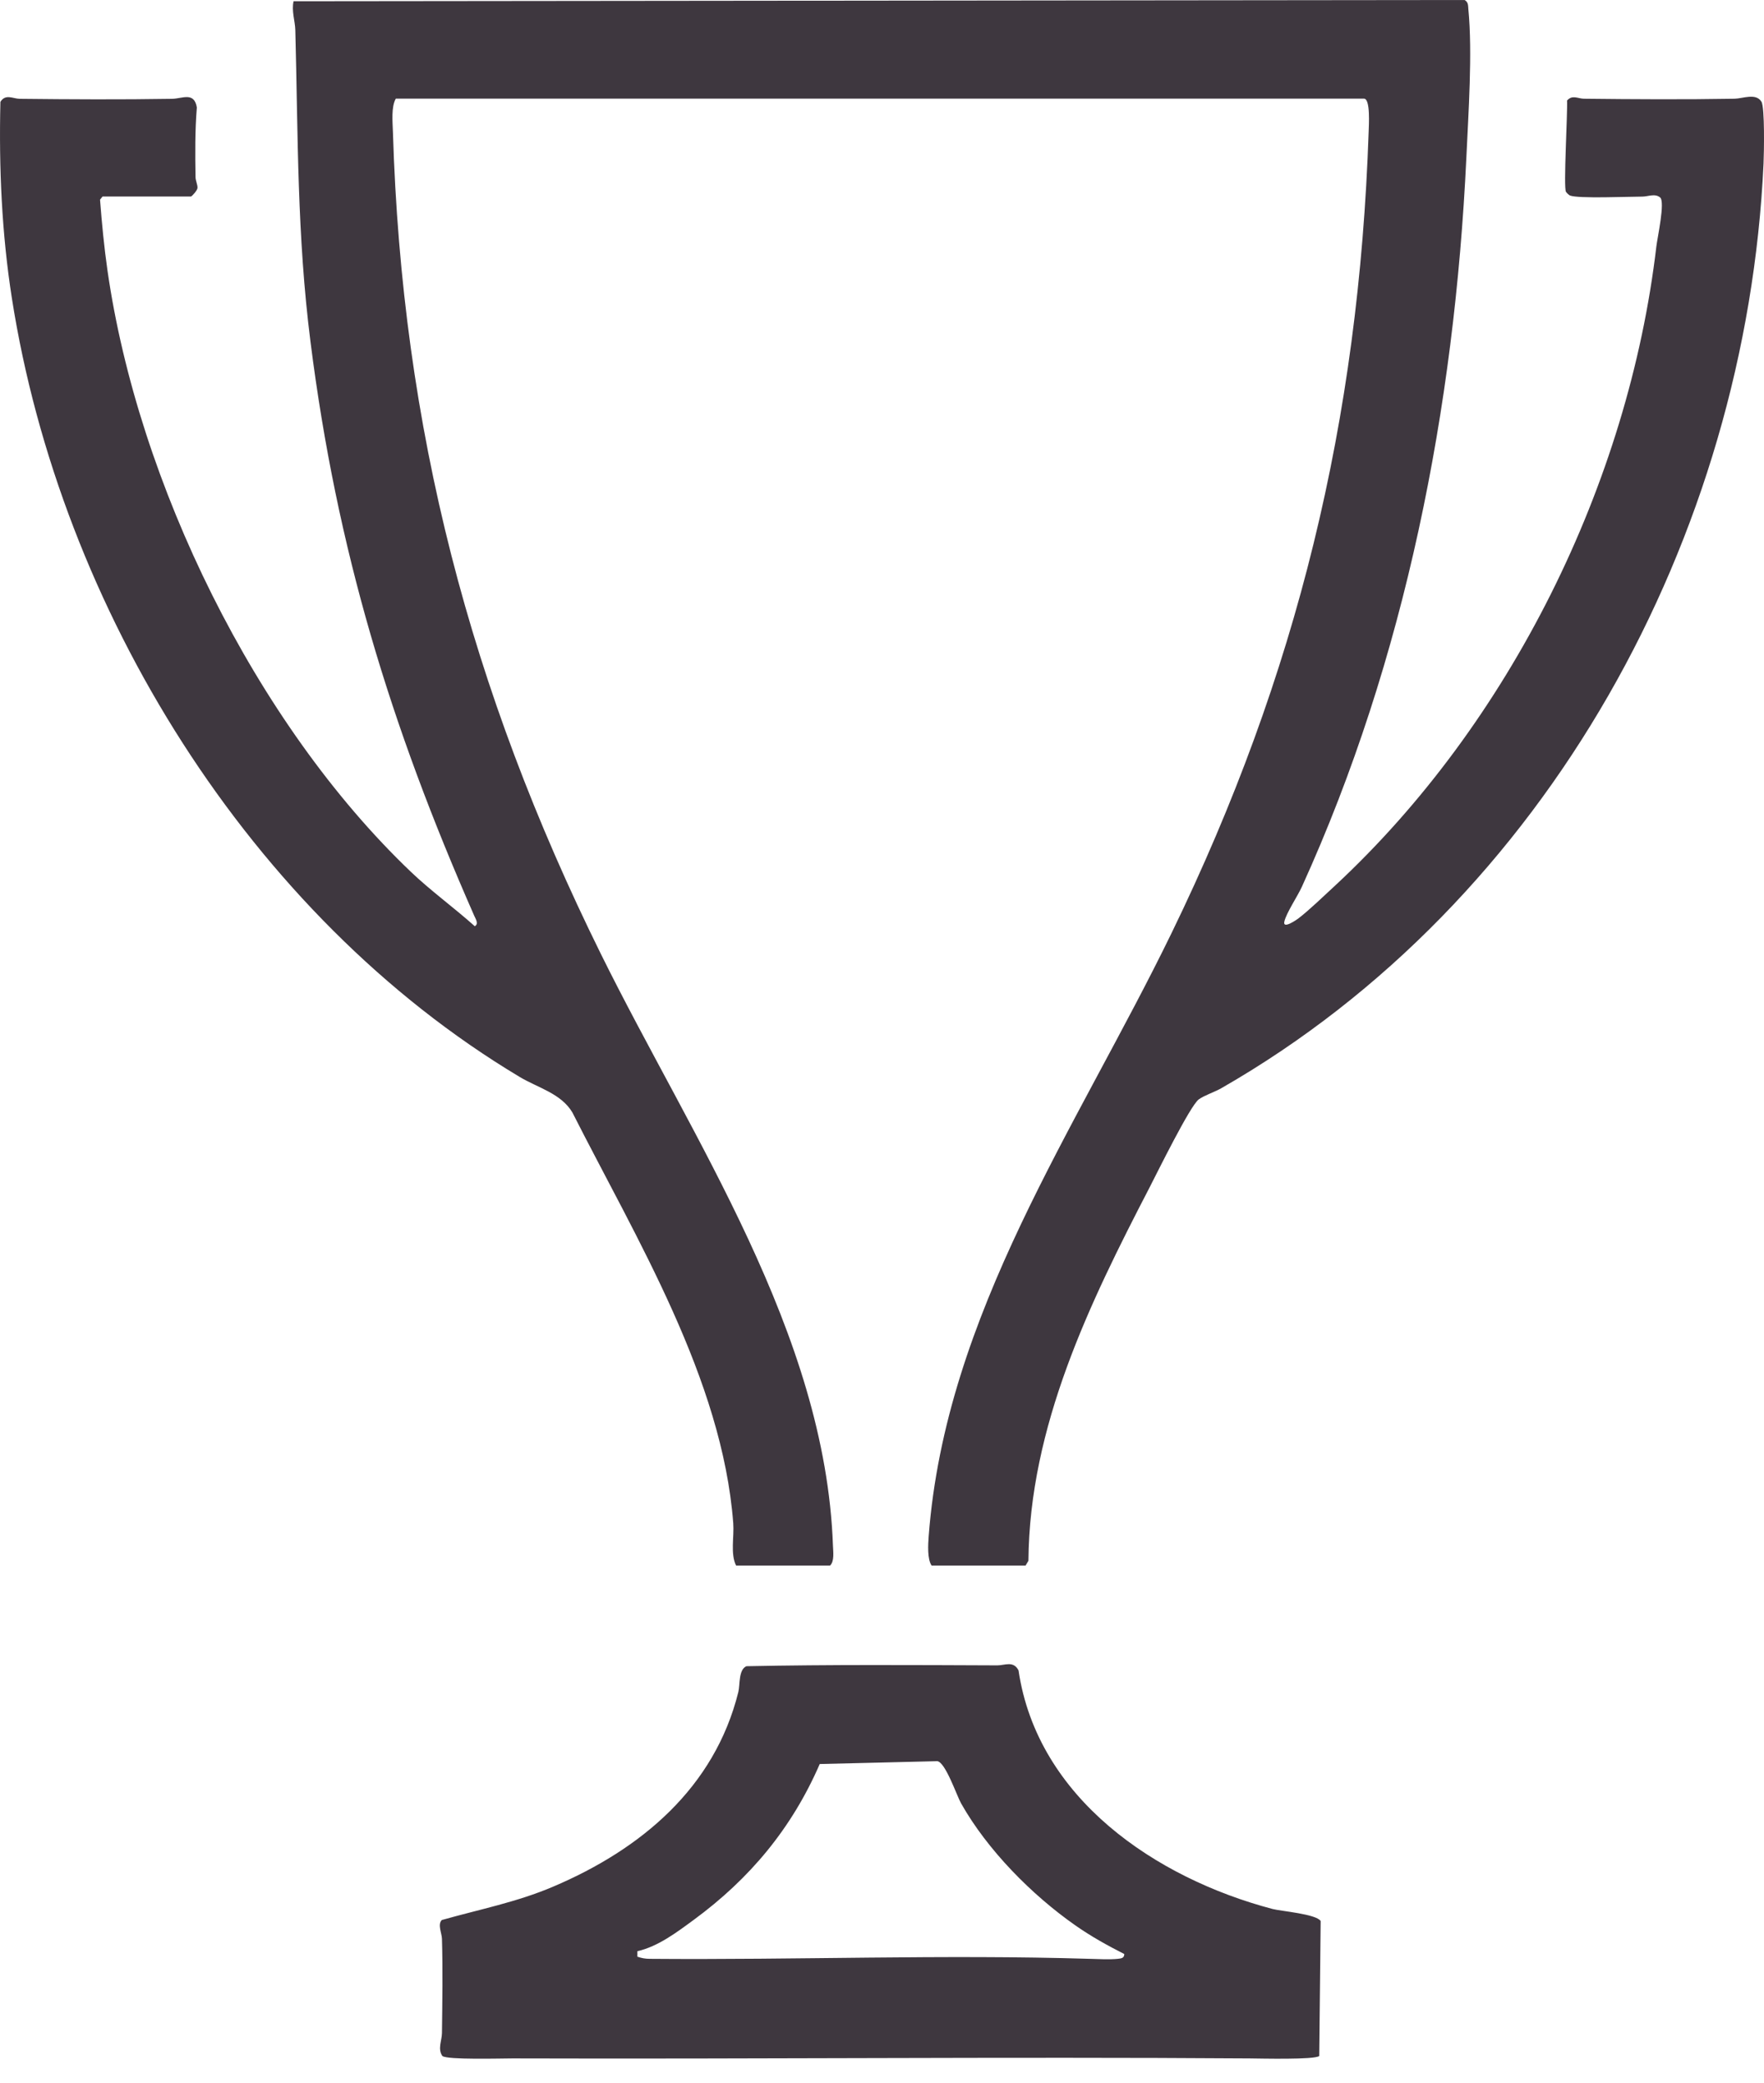
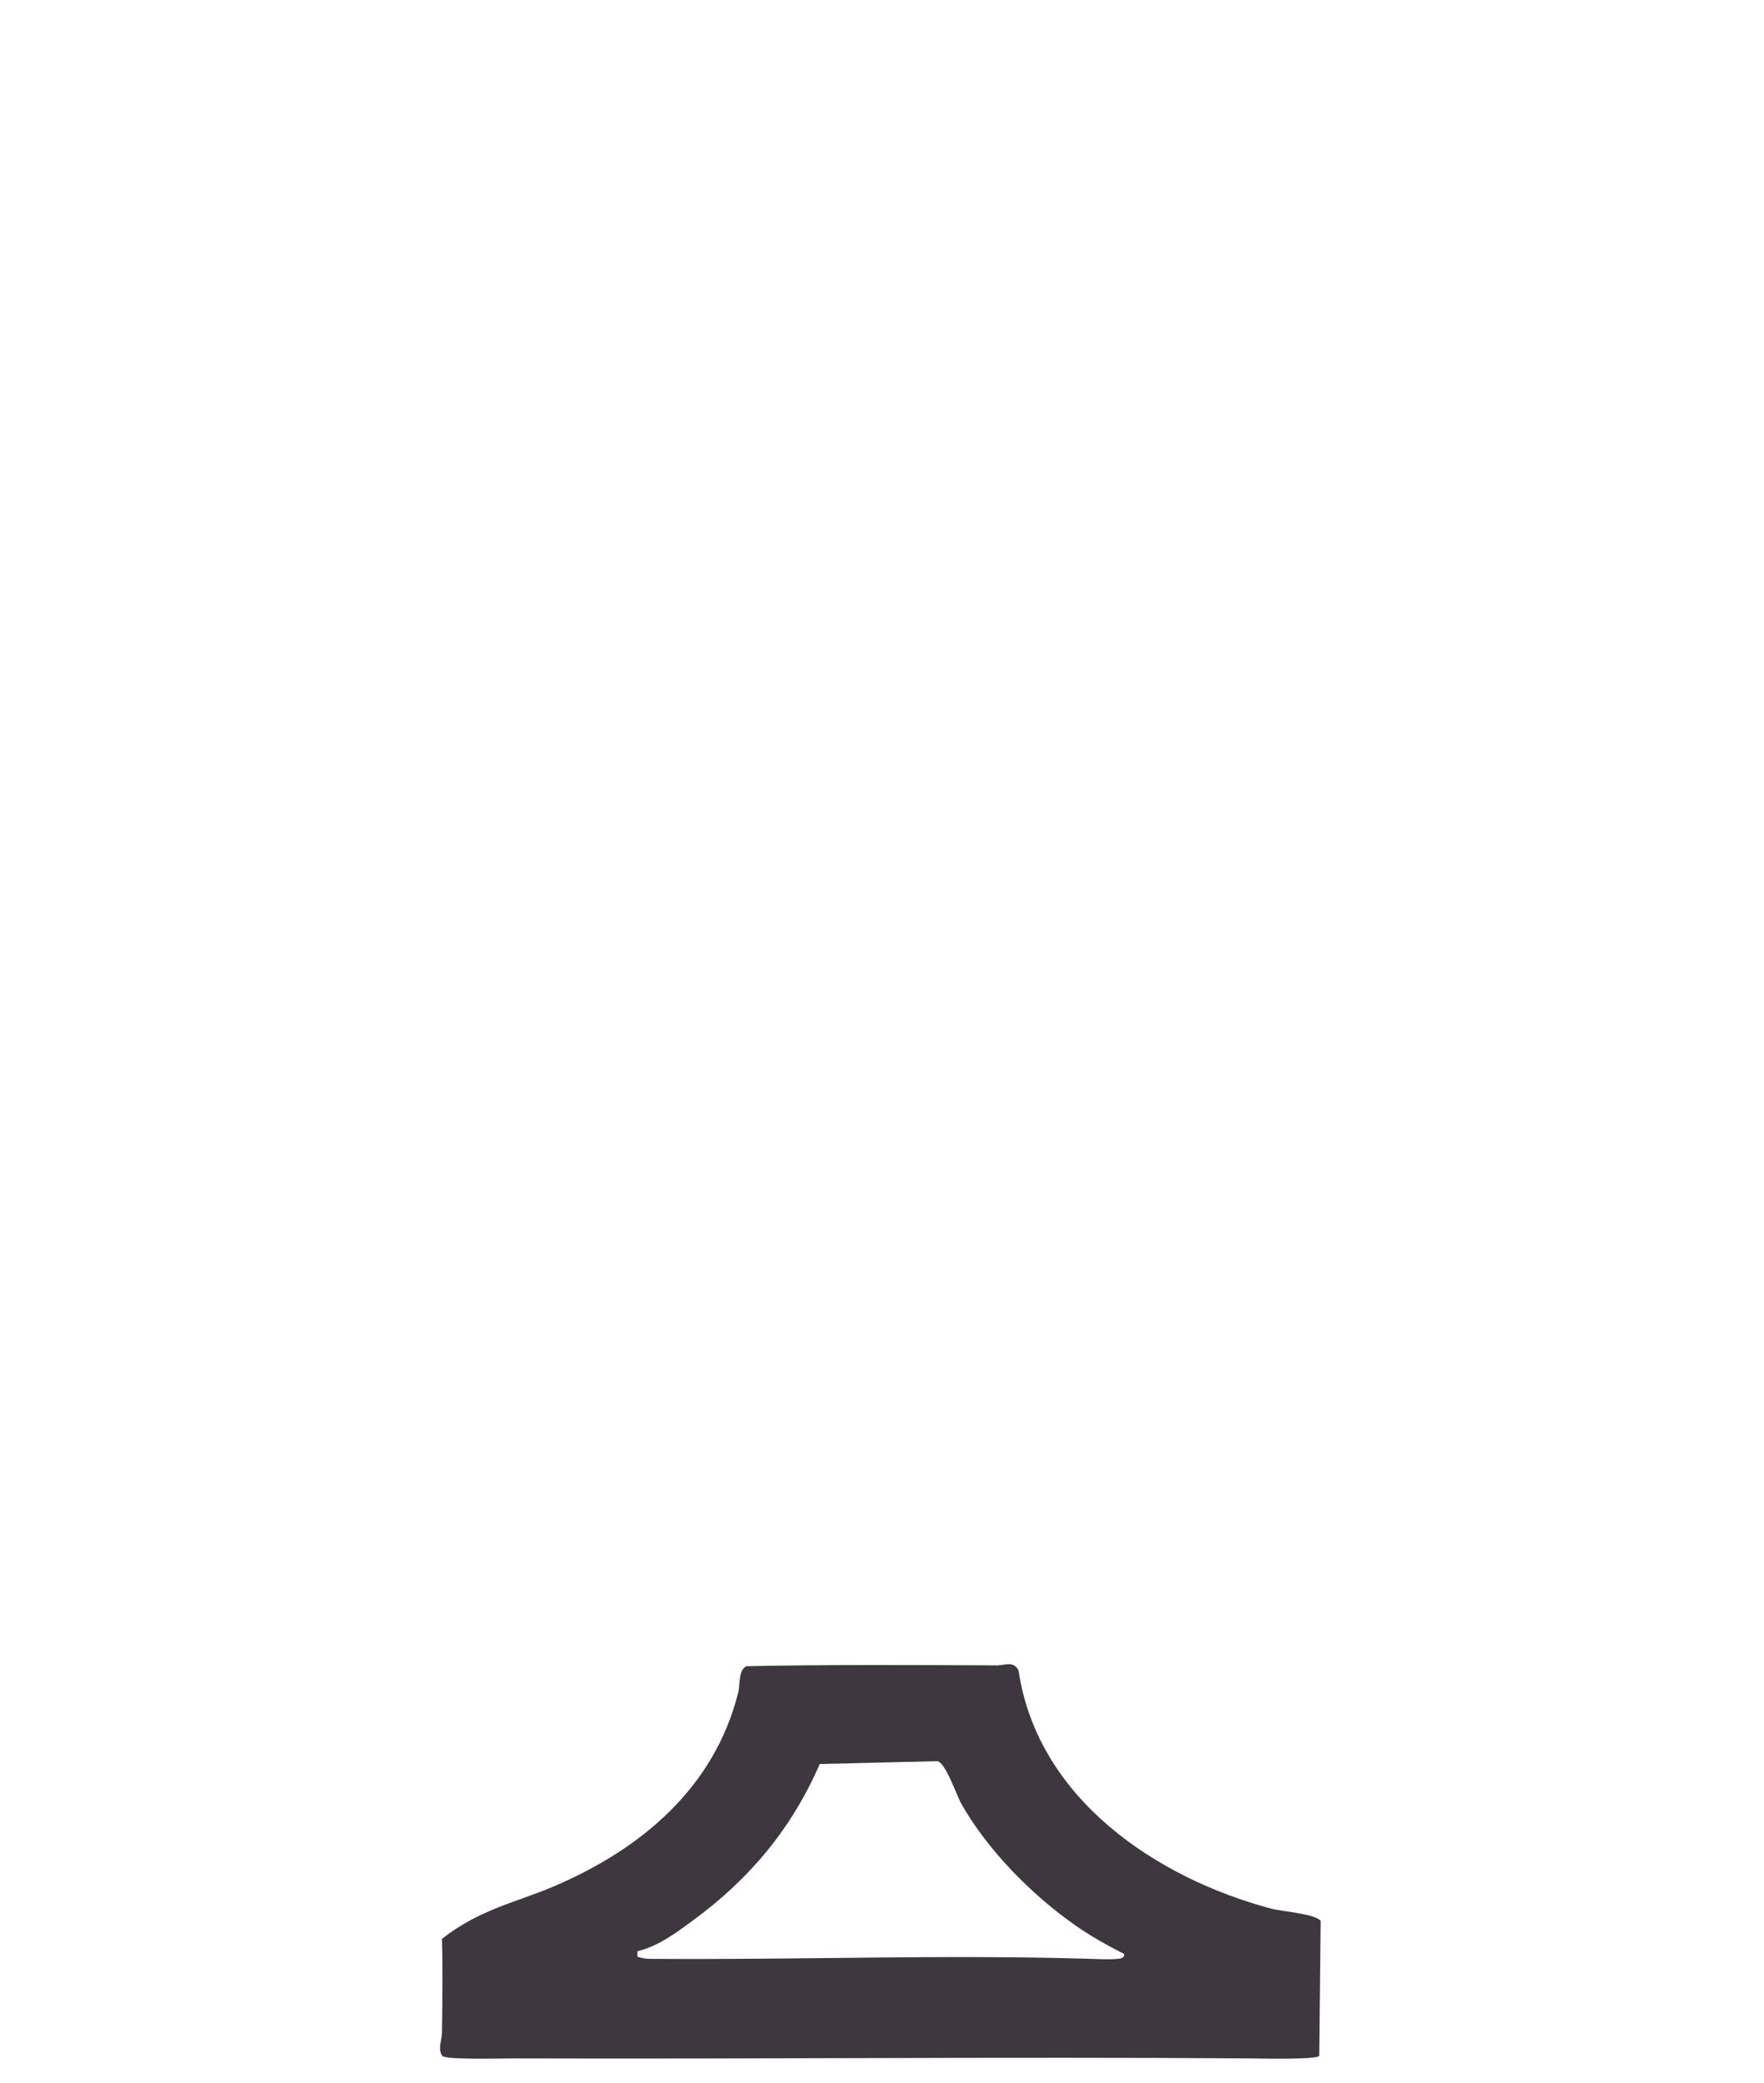
<svg xmlns="http://www.w3.org/2000/svg" width="61" height="72" viewBox="0 0 61 72" fill="none">
-   <path d="M3.546 6.793L3.459 6.902C3.522 7.712 3.6 8.543 3.717 9.353C4.773 16.691 8.82 24.993 14.205 30.134C14.882 30.782 15.713 31.386 16.418 32.017C16.564 31.935 16.447 31.765 16.396 31.648C13.5 25.069 11.645 18.999 10.738 11.823C10.269 8.134 10.309 4.735 10.212 1.037C10.204 0.726 10.076 0.377 10.152 0.043L50.645 0C50.78 0.076 50.766 0.19 50.777 0.322C50.923 1.823 50.777 3.93 50.707 5.458C50.298 14.077 48.605 22.769 45.021 30.651C44.872 30.979 44.477 31.564 44.412 31.862C44.355 32.13 44.837 31.794 44.891 31.754C45.262 31.472 45.801 30.952 46.162 30.619C52.215 25.001 56.316 16.713 57.278 8.516C57.313 8.218 57.587 6.975 57.408 6.826C57.229 6.677 56.991 6.796 56.793 6.796C56.336 6.796 54.569 6.872 54.29 6.758C54.255 6.745 54.174 6.666 54.152 6.631C54.06 6.49 54.212 3.879 54.19 3.475C54.372 3.267 54.564 3.41 54.773 3.413C56.498 3.432 58.245 3.443 59.979 3.413C60.269 3.408 60.718 3.207 60.91 3.513C61.032 3.705 61 5.309 60.984 5.656C60.388 18.544 53.516 31.15 42.237 37.615C42.007 37.748 41.649 37.862 41.454 38.003C41.153 38.225 40.018 40.533 39.753 41.047C37.667 45.067 35.6 49.314 35.563 53.954L35.465 54.117H32.215C32.063 53.895 32.093 53.394 32.114 53.106C32.697 45.414 37.239 38.986 40.514 32.252C44.864 23.308 46.99 14.521 47.329 4.548C47.334 4.353 47.397 3.41 47.167 3.41H13.687C13.525 3.692 13.576 4.209 13.587 4.551C13.896 14.808 16.261 23.834 20.781 32.981C23.945 39.382 28.542 46.072 28.804 53.431C28.812 53.645 28.859 53.968 28.704 54.117H25.454C25.253 53.713 25.391 53.125 25.356 52.654C24.977 47.665 22 42.813 19.793 38.455C19.4 37.794 18.593 37.602 17.967 37.225C8.63 31.637 2.089 21.011 0.412 10.317C0.06 8.075 -0.04 5.794 0.014 3.521C0.19 3.234 0.447 3.413 0.683 3.416C2.422 3.435 4.199 3.445 5.954 3.416C6.306 3.41 6.715 3.164 6.807 3.714C6.742 4.507 6.748 5.314 6.761 6.114C6.761 6.249 6.84 6.395 6.829 6.501C6.821 6.585 6.634 6.793 6.601 6.793H3.546Z" fill="#3E373F" />
-   <path d="M45.623 71.07C45.465 71.206 43.561 71.157 43.198 71.154C34.696 71.095 26.253 71.181 17.72 71.154C17.349 71.154 15.456 71.209 15.296 71.07C15.128 70.821 15.28 70.545 15.283 70.277C15.296 69.212 15.315 68.083 15.283 67.021C15.277 66.821 15.126 66.525 15.277 66.371C16.58 66.002 17.872 65.753 19.129 65.217C22.168 63.925 24.709 61.801 25.532 58.489C25.595 58.242 25.532 57.719 25.811 57.597C28.704 57.538 31.597 57.557 34.49 57.568C34.747 57.568 35.045 57.4 35.221 57.741C35.874 62.164 39.967 64.924 44.005 65.989C44.293 66.065 45.52 66.162 45.669 66.406L45.62 71.073L45.623 71.07ZM22.044 67.639C22.182 67.687 22.314 67.712 22.463 67.712C27.518 67.755 32.626 67.557 37.673 67.712C37.96 67.72 38.382 67.742 38.653 67.712C38.767 67.698 38.878 67.695 38.878 67.546C38.293 67.249 37.735 66.94 37.196 66.563C35.679 65.504 34.143 63.949 33.233 62.335C33.084 62.069 32.691 60.907 32.41 60.88L28.347 60.978C27.38 63.202 25.93 64.941 23.986 66.368C23.398 66.799 22.759 67.284 22.041 67.449V67.639H22.044Z" fill="#3E373F" />
+   <path d="M45.623 71.07C45.465 71.206 43.561 71.157 43.198 71.154C34.696 71.095 26.253 71.181 17.72 71.154C17.349 71.154 15.456 71.209 15.296 71.07C15.128 70.821 15.28 70.545 15.283 70.277C15.296 69.212 15.315 68.083 15.283 67.021C16.58 66.002 17.872 65.753 19.129 65.217C22.168 63.925 24.709 61.801 25.532 58.489C25.595 58.242 25.532 57.719 25.811 57.597C28.704 57.538 31.597 57.557 34.49 57.568C34.747 57.568 35.045 57.4 35.221 57.741C35.874 62.164 39.967 64.924 44.005 65.989C44.293 66.065 45.52 66.162 45.669 66.406L45.62 71.073L45.623 71.07ZM22.044 67.639C22.182 67.687 22.314 67.712 22.463 67.712C27.518 67.755 32.626 67.557 37.673 67.712C37.96 67.72 38.382 67.742 38.653 67.712C38.767 67.698 38.878 67.695 38.878 67.546C38.293 67.249 37.735 66.94 37.196 66.563C35.679 65.504 34.143 63.949 33.233 62.335C33.084 62.069 32.691 60.907 32.41 60.88L28.347 60.978C27.38 63.202 25.93 64.941 23.986 66.368C23.398 66.799 22.759 67.284 22.041 67.449V67.639H22.044Z" fill="#3E373F" />
</svg>